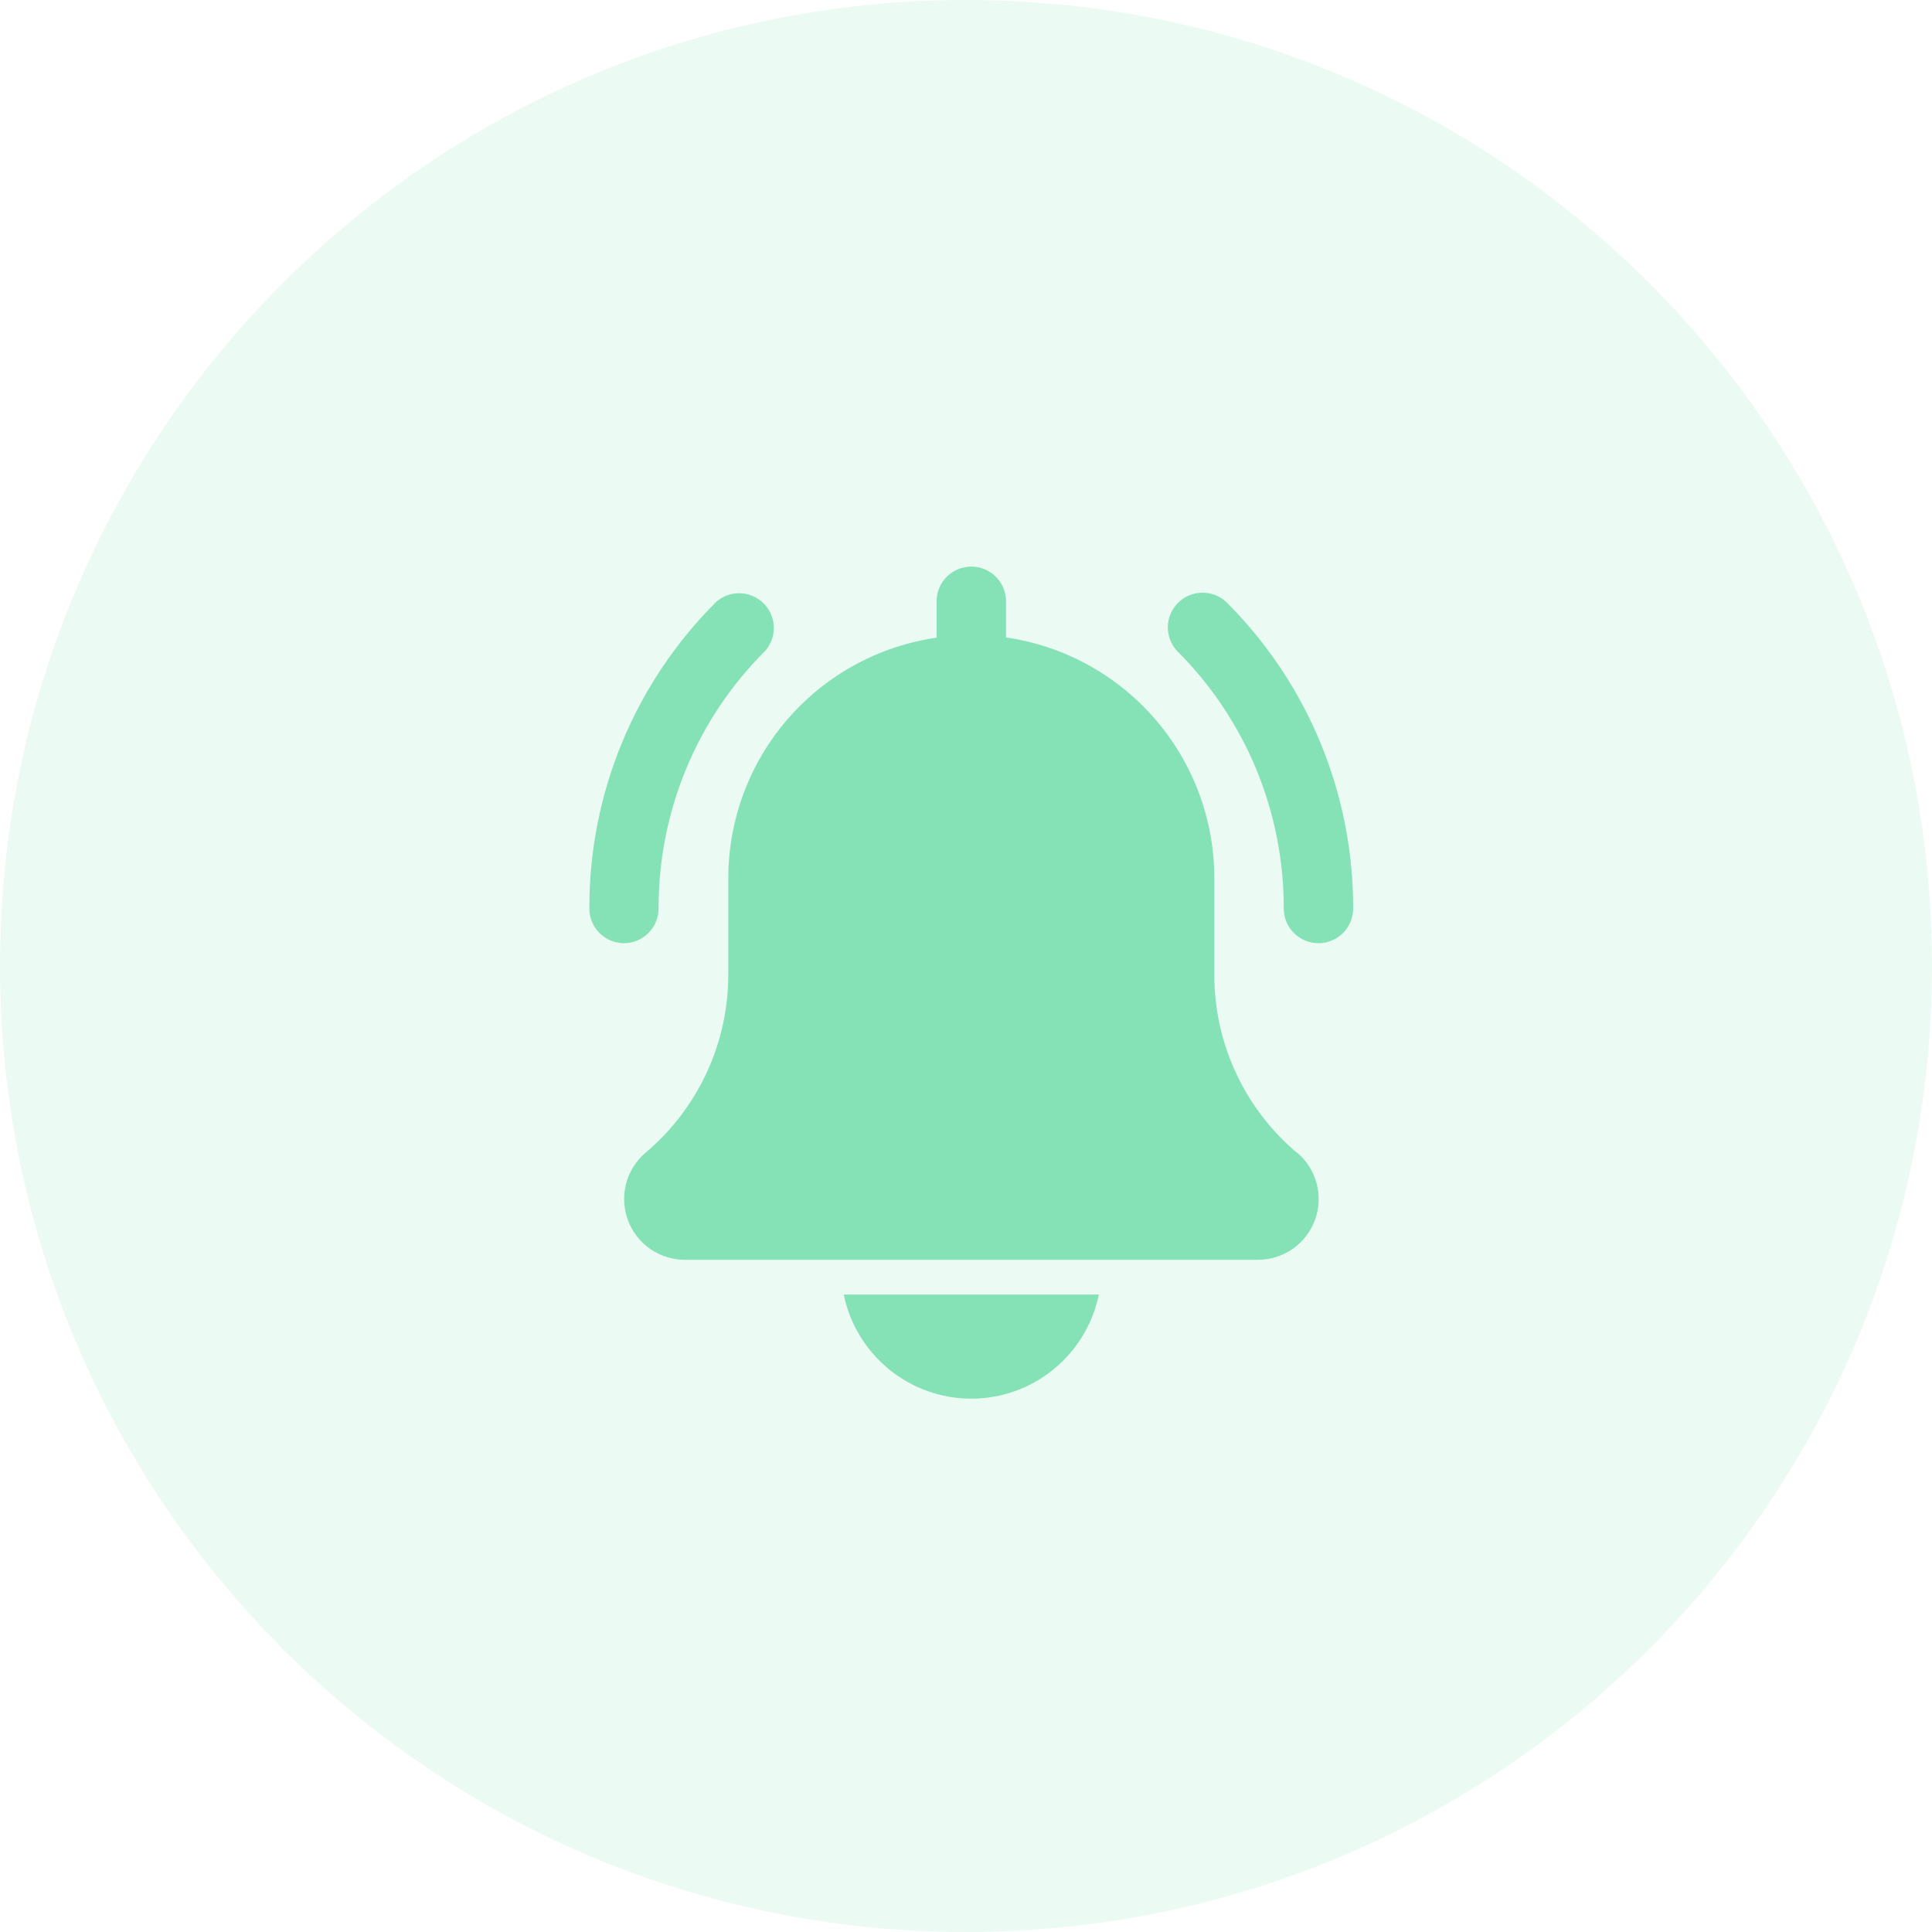
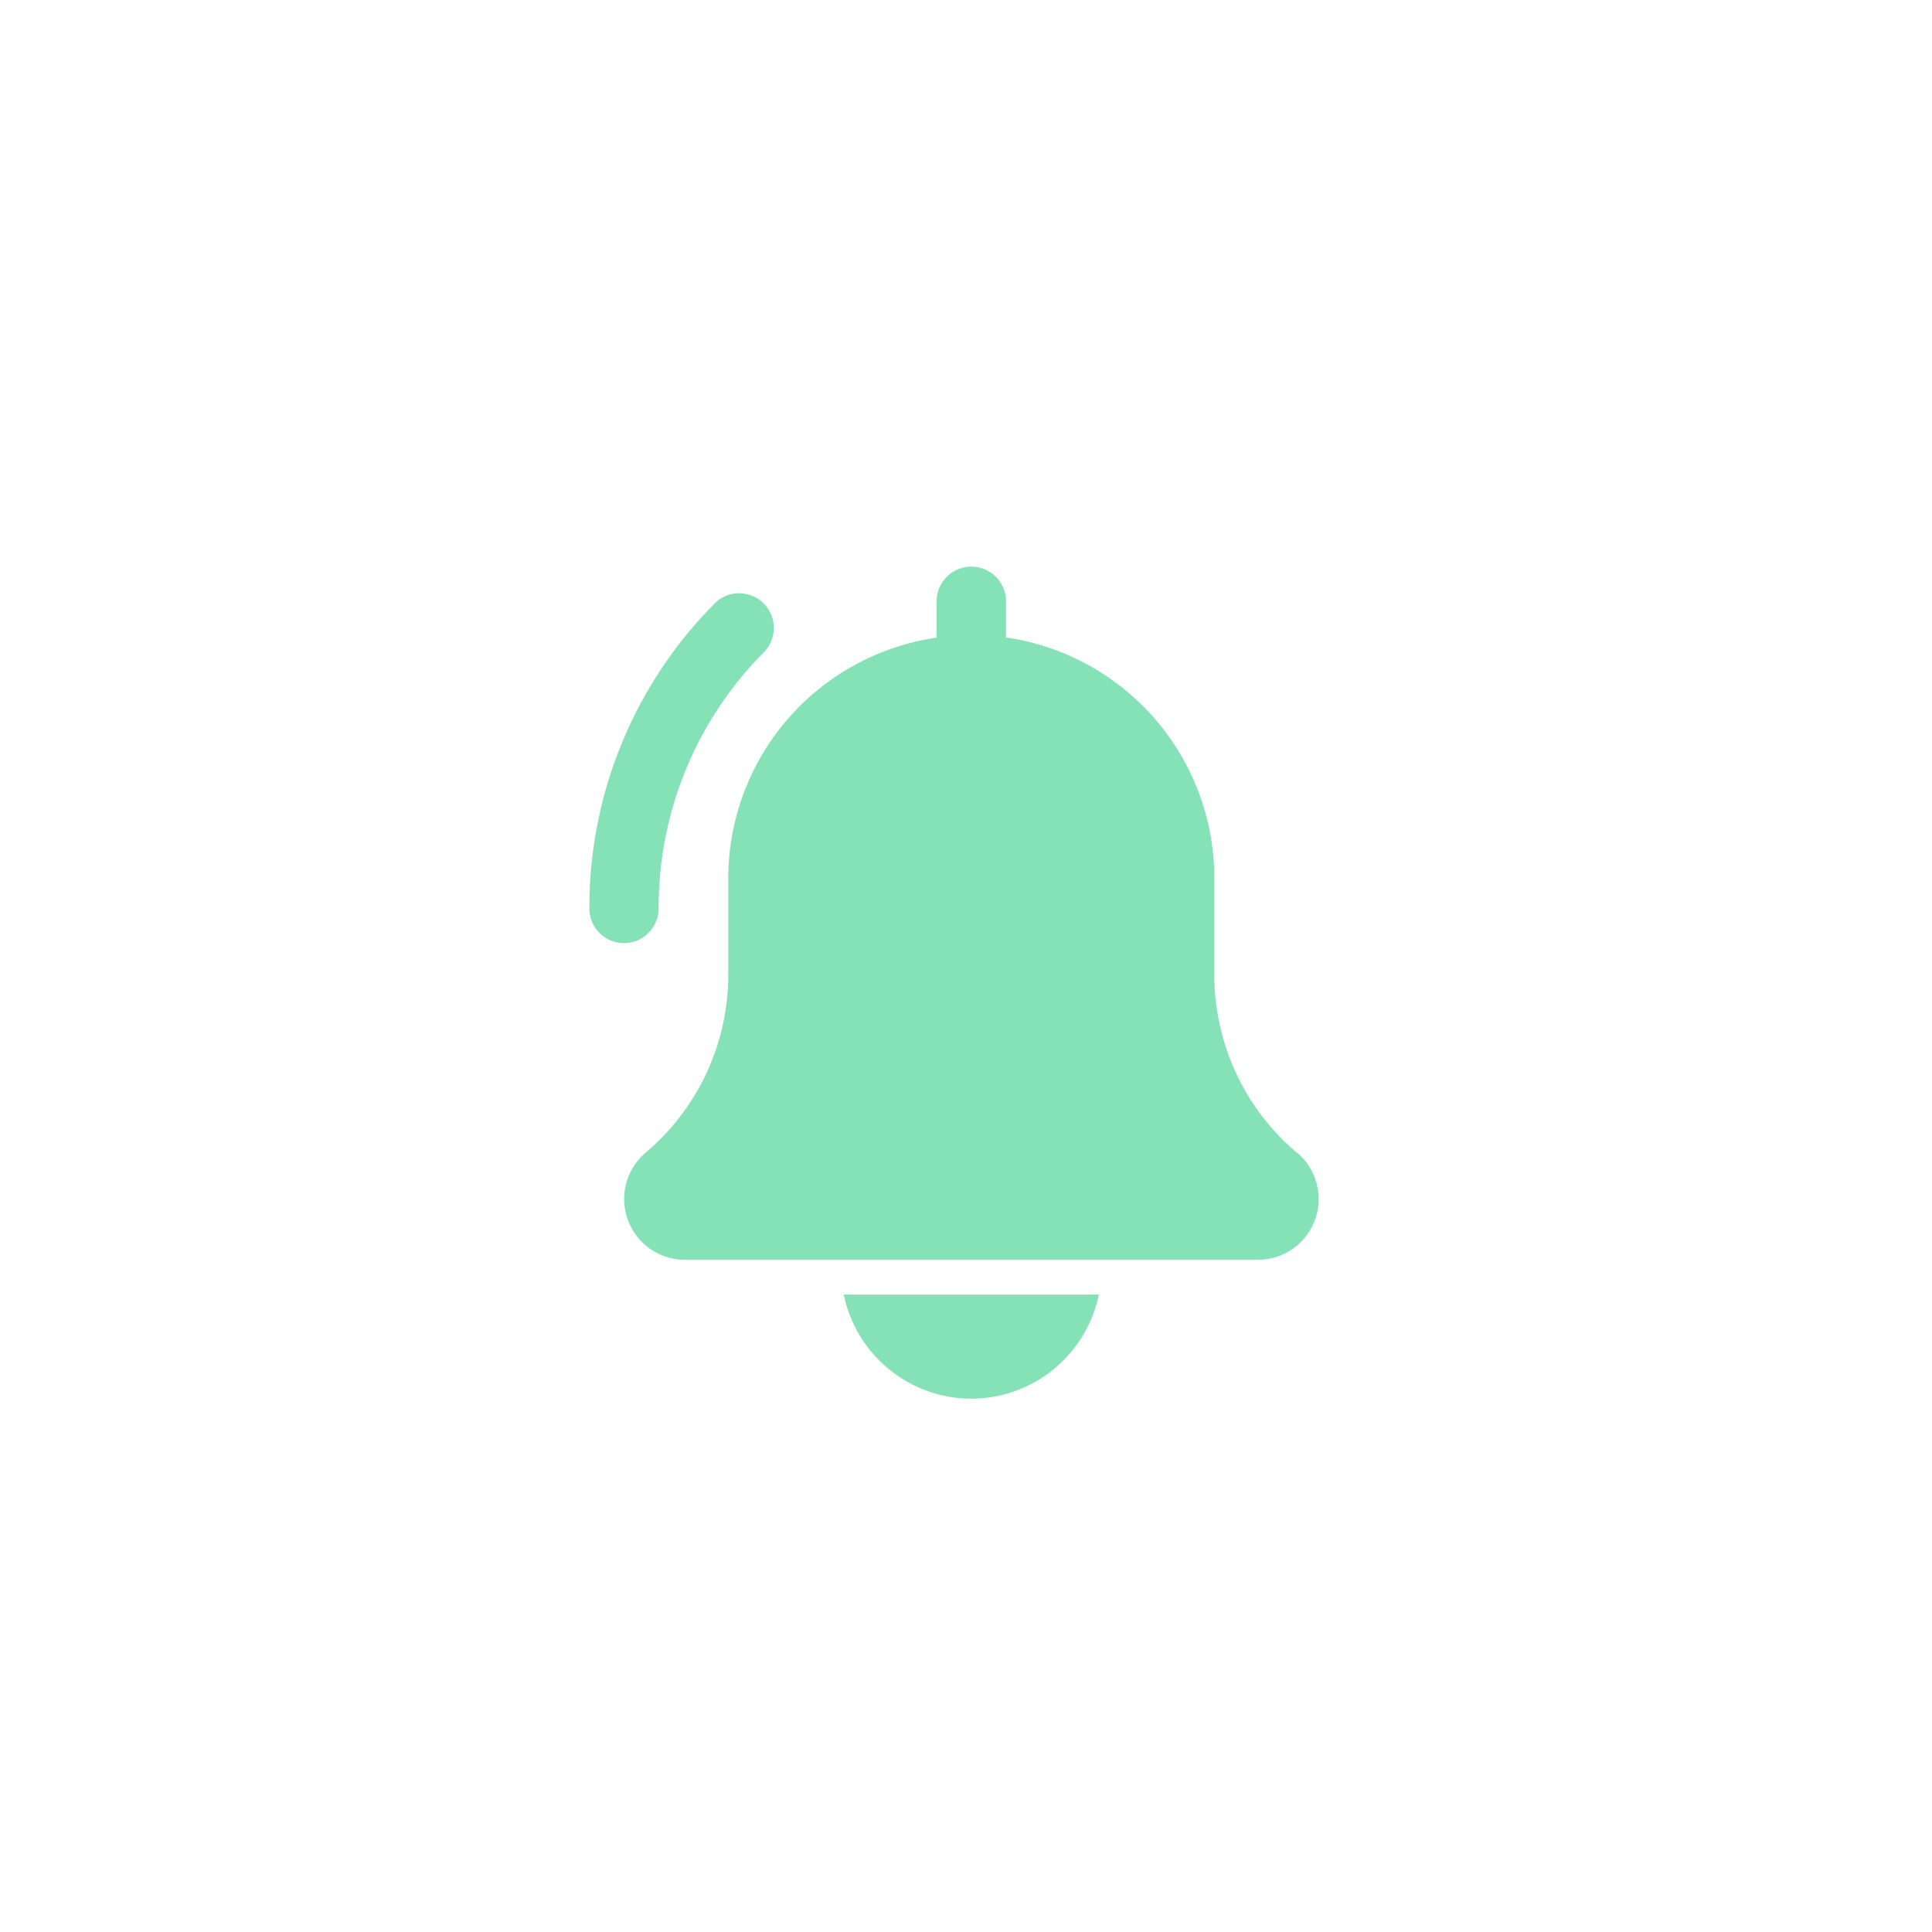
<svg xmlns="http://www.w3.org/2000/svg" width="45" height="45" viewBox="0 0 45 45" fill="none">
-   <path opacity="0.154" d="M22.5 45C34.926 45 45 34.926 45 22.5C45 10.074 34.926 0 22.5 0C10.074 0 0 10.074 0 22.5C0 34.926 10.074 45 22.5 45Z" fill="#84E2B6" />
-   <path d="M30.71 21.969C30.603 21.969 30.498 21.948 30.4 21.907C30.302 21.867 30.213 21.807 30.138 21.732C30.062 21.657 30.003 21.568 29.962 21.47C29.922 21.372 29.901 21.266 29.901 21.16C29.903 20.045 29.684 18.941 29.258 17.911C28.831 16.881 28.204 15.946 27.414 15.16C27.273 15.006 27.197 14.804 27.201 14.596C27.206 14.388 27.291 14.189 27.438 14.042C27.585 13.894 27.784 13.809 27.992 13.805C28.201 13.8 28.403 13.876 28.557 14.017C29.498 14.954 30.245 16.067 30.753 17.294C31.261 18.521 31.521 19.837 31.518 21.165C31.516 21.379 31.431 21.583 31.279 21.734C31.128 21.884 30.923 21.969 30.71 21.969Z" fill="#84E2B6" />
  <path d="M14.536 21.969C14.321 21.969 14.116 21.884 13.964 21.732C13.812 21.581 13.727 21.375 13.727 21.161C13.723 19.833 13.983 18.517 14.491 17.29C14.999 16.063 15.746 14.949 16.688 14.013C16.843 13.88 17.042 13.81 17.246 13.818C17.45 13.826 17.644 13.911 17.788 14.055C17.932 14.2 18.016 14.394 18.023 14.598C18.031 14.802 17.96 15.002 17.827 15.156C17.036 15.942 16.409 16.877 15.982 17.907C15.556 18.937 15.337 20.041 15.34 21.156C15.341 21.37 15.257 21.576 15.106 21.729C14.955 21.881 14.75 21.968 14.536 21.969Z" fill="#84E2B6" />
  <path d="M30.204 26.847C29.601 26.337 29.117 25.703 28.786 24.987C28.454 24.271 28.283 23.491 28.284 22.702V20.447C28.282 19.086 27.791 17.772 26.9 16.744C26.009 15.716 24.778 15.042 23.432 14.847V13.978C23.425 13.768 23.336 13.57 23.185 13.424C23.035 13.279 22.833 13.197 22.623 13.197C22.414 13.197 22.212 13.279 22.062 13.424C21.911 13.57 21.822 13.768 21.815 13.978V14.852C20.469 15.047 19.237 15.72 18.346 16.749C17.456 17.777 16.965 19.091 16.963 20.452V22.702C16.963 23.493 16.791 24.274 16.457 24.991C16.123 25.708 15.637 26.344 15.032 26.853C14.812 27.041 14.655 27.292 14.583 27.572C14.51 27.852 14.525 28.147 14.625 28.418C14.725 28.689 14.906 28.924 15.143 29.089C15.381 29.254 15.663 29.343 15.952 29.343H29.295C29.586 29.344 29.87 29.255 30.109 29.089C30.347 28.922 30.529 28.686 30.629 28.413C30.729 28.14 30.742 27.843 30.666 27.562C30.591 27.28 30.431 27.03 30.208 26.843L30.204 26.847Z" fill="#84E2B6" />
  <path d="M22.622 32.578C23.321 32.578 23.998 32.336 24.54 31.894C25.081 31.452 25.454 30.837 25.594 30.152H19.652C19.793 30.837 20.165 31.451 20.706 31.893C21.247 32.335 21.924 32.577 22.622 32.578Z" fill="#84E2B6" />
</svg>